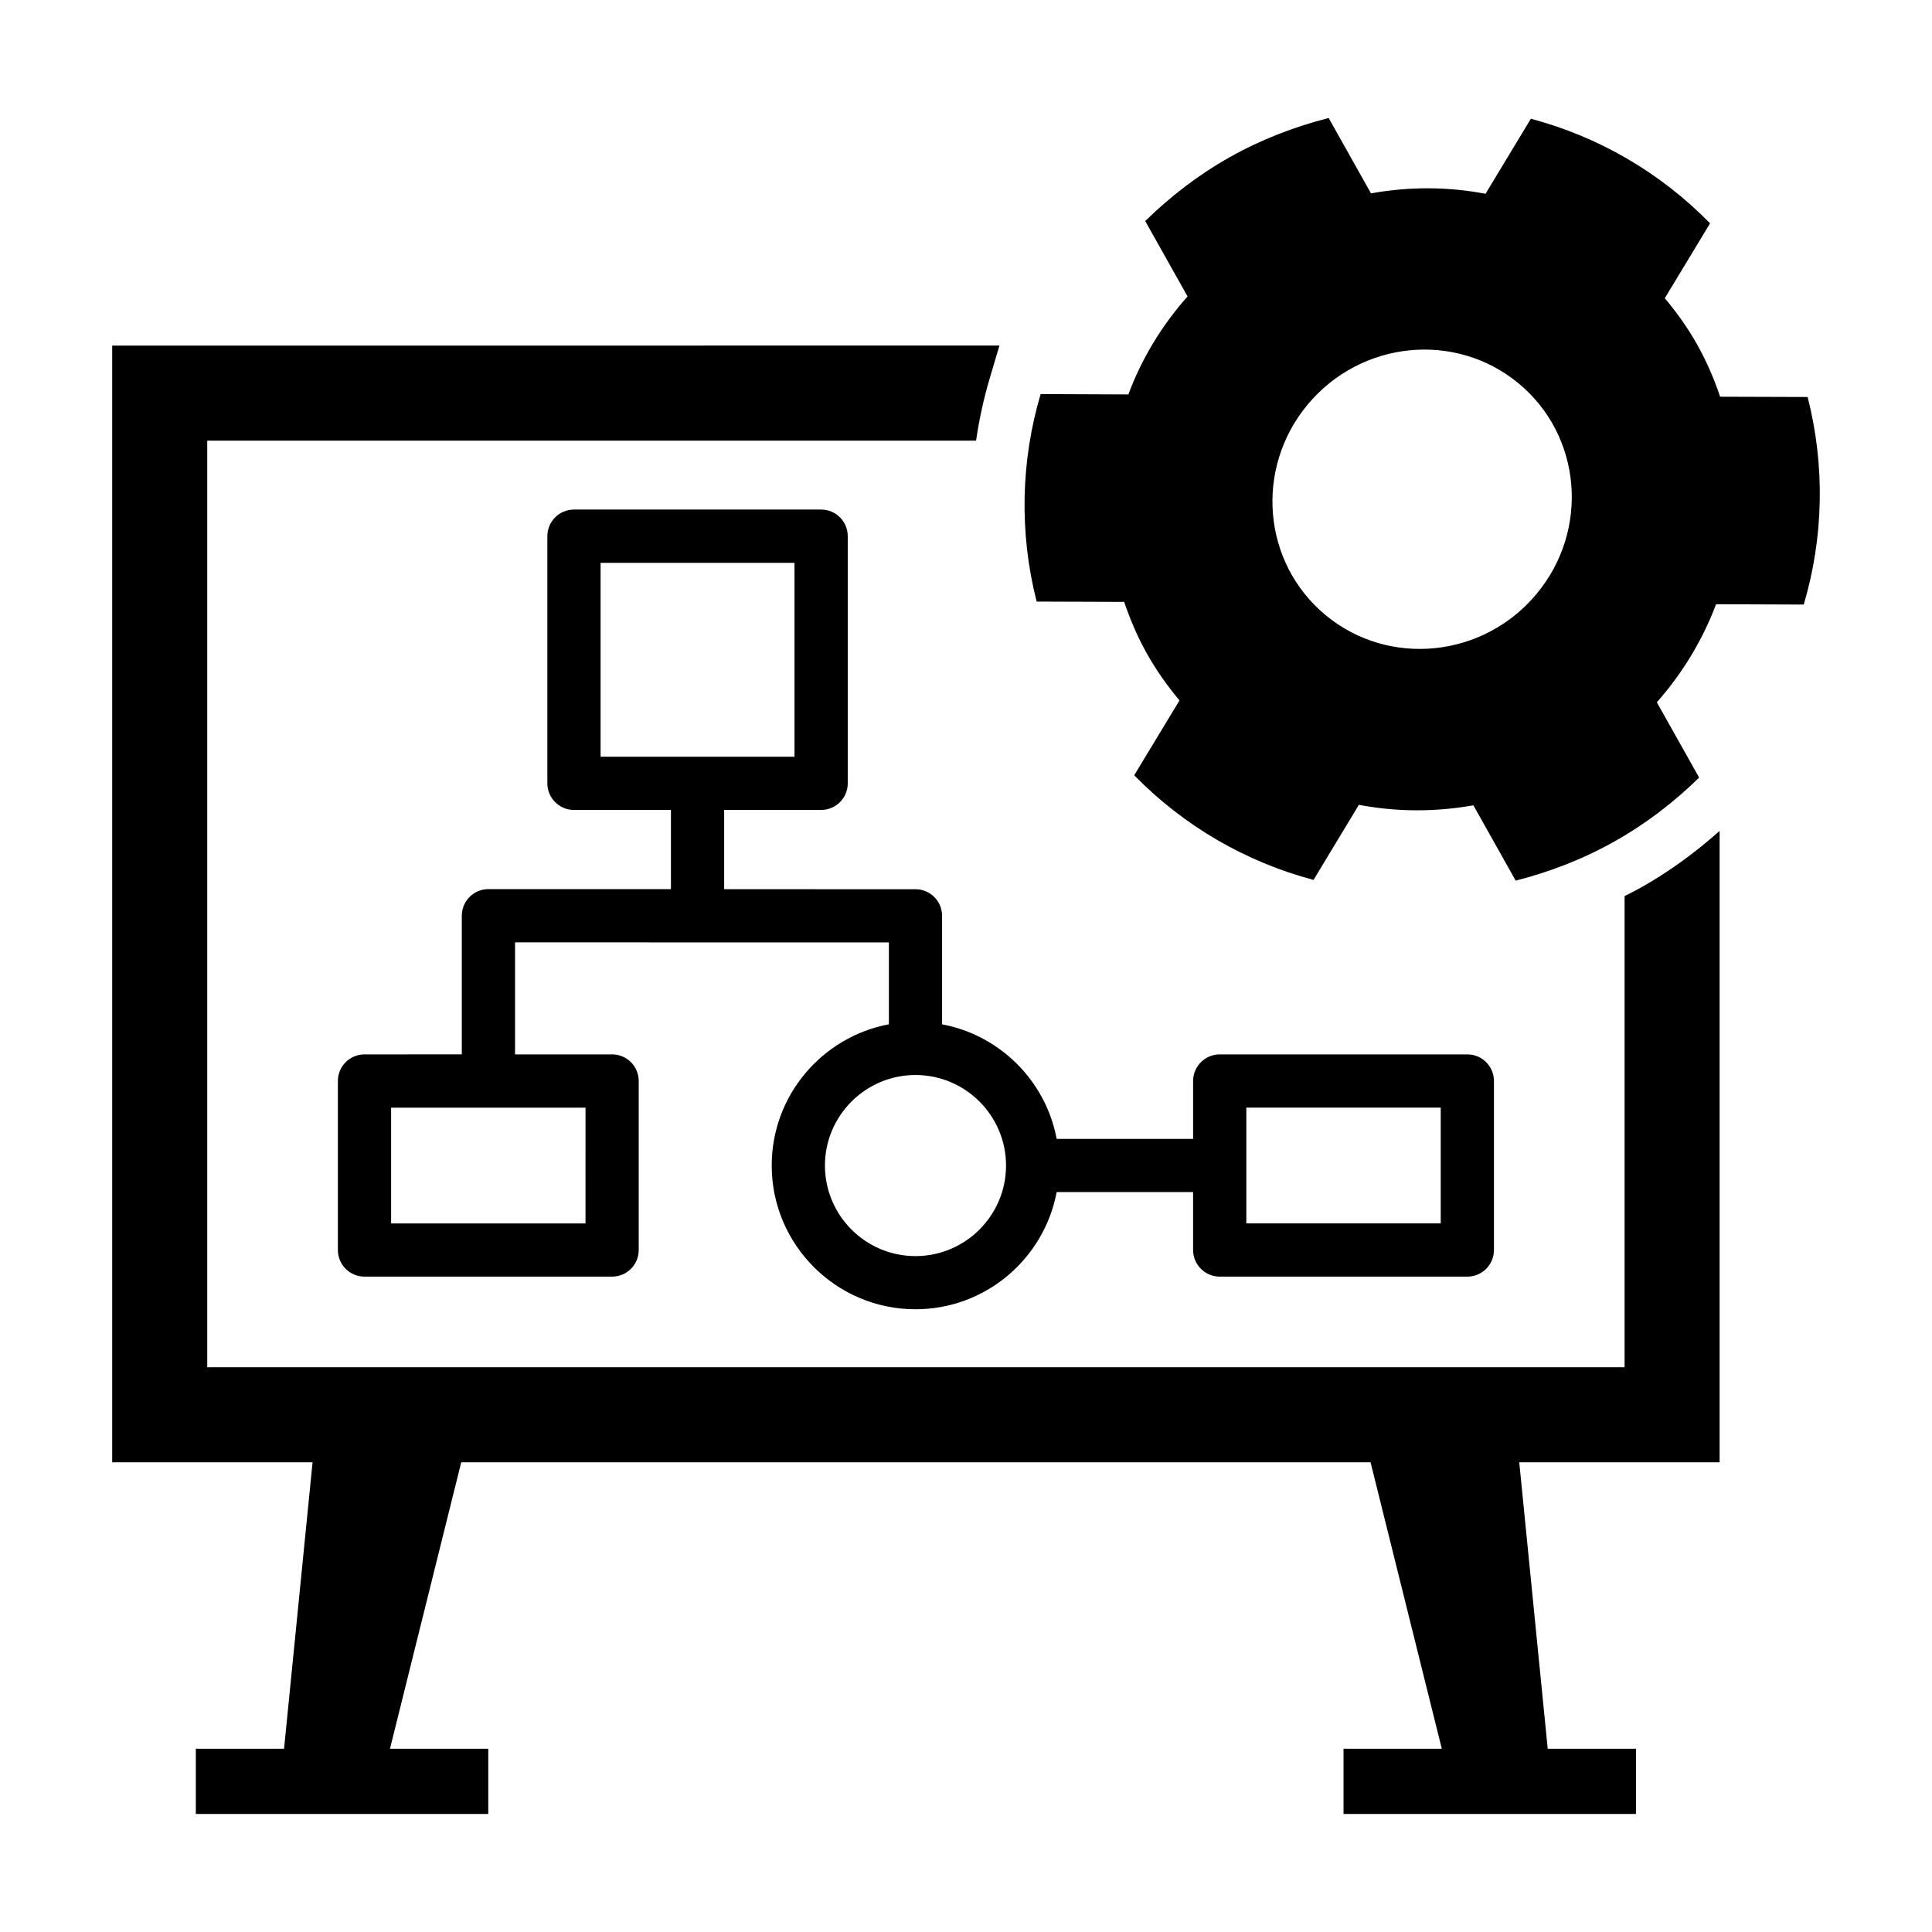
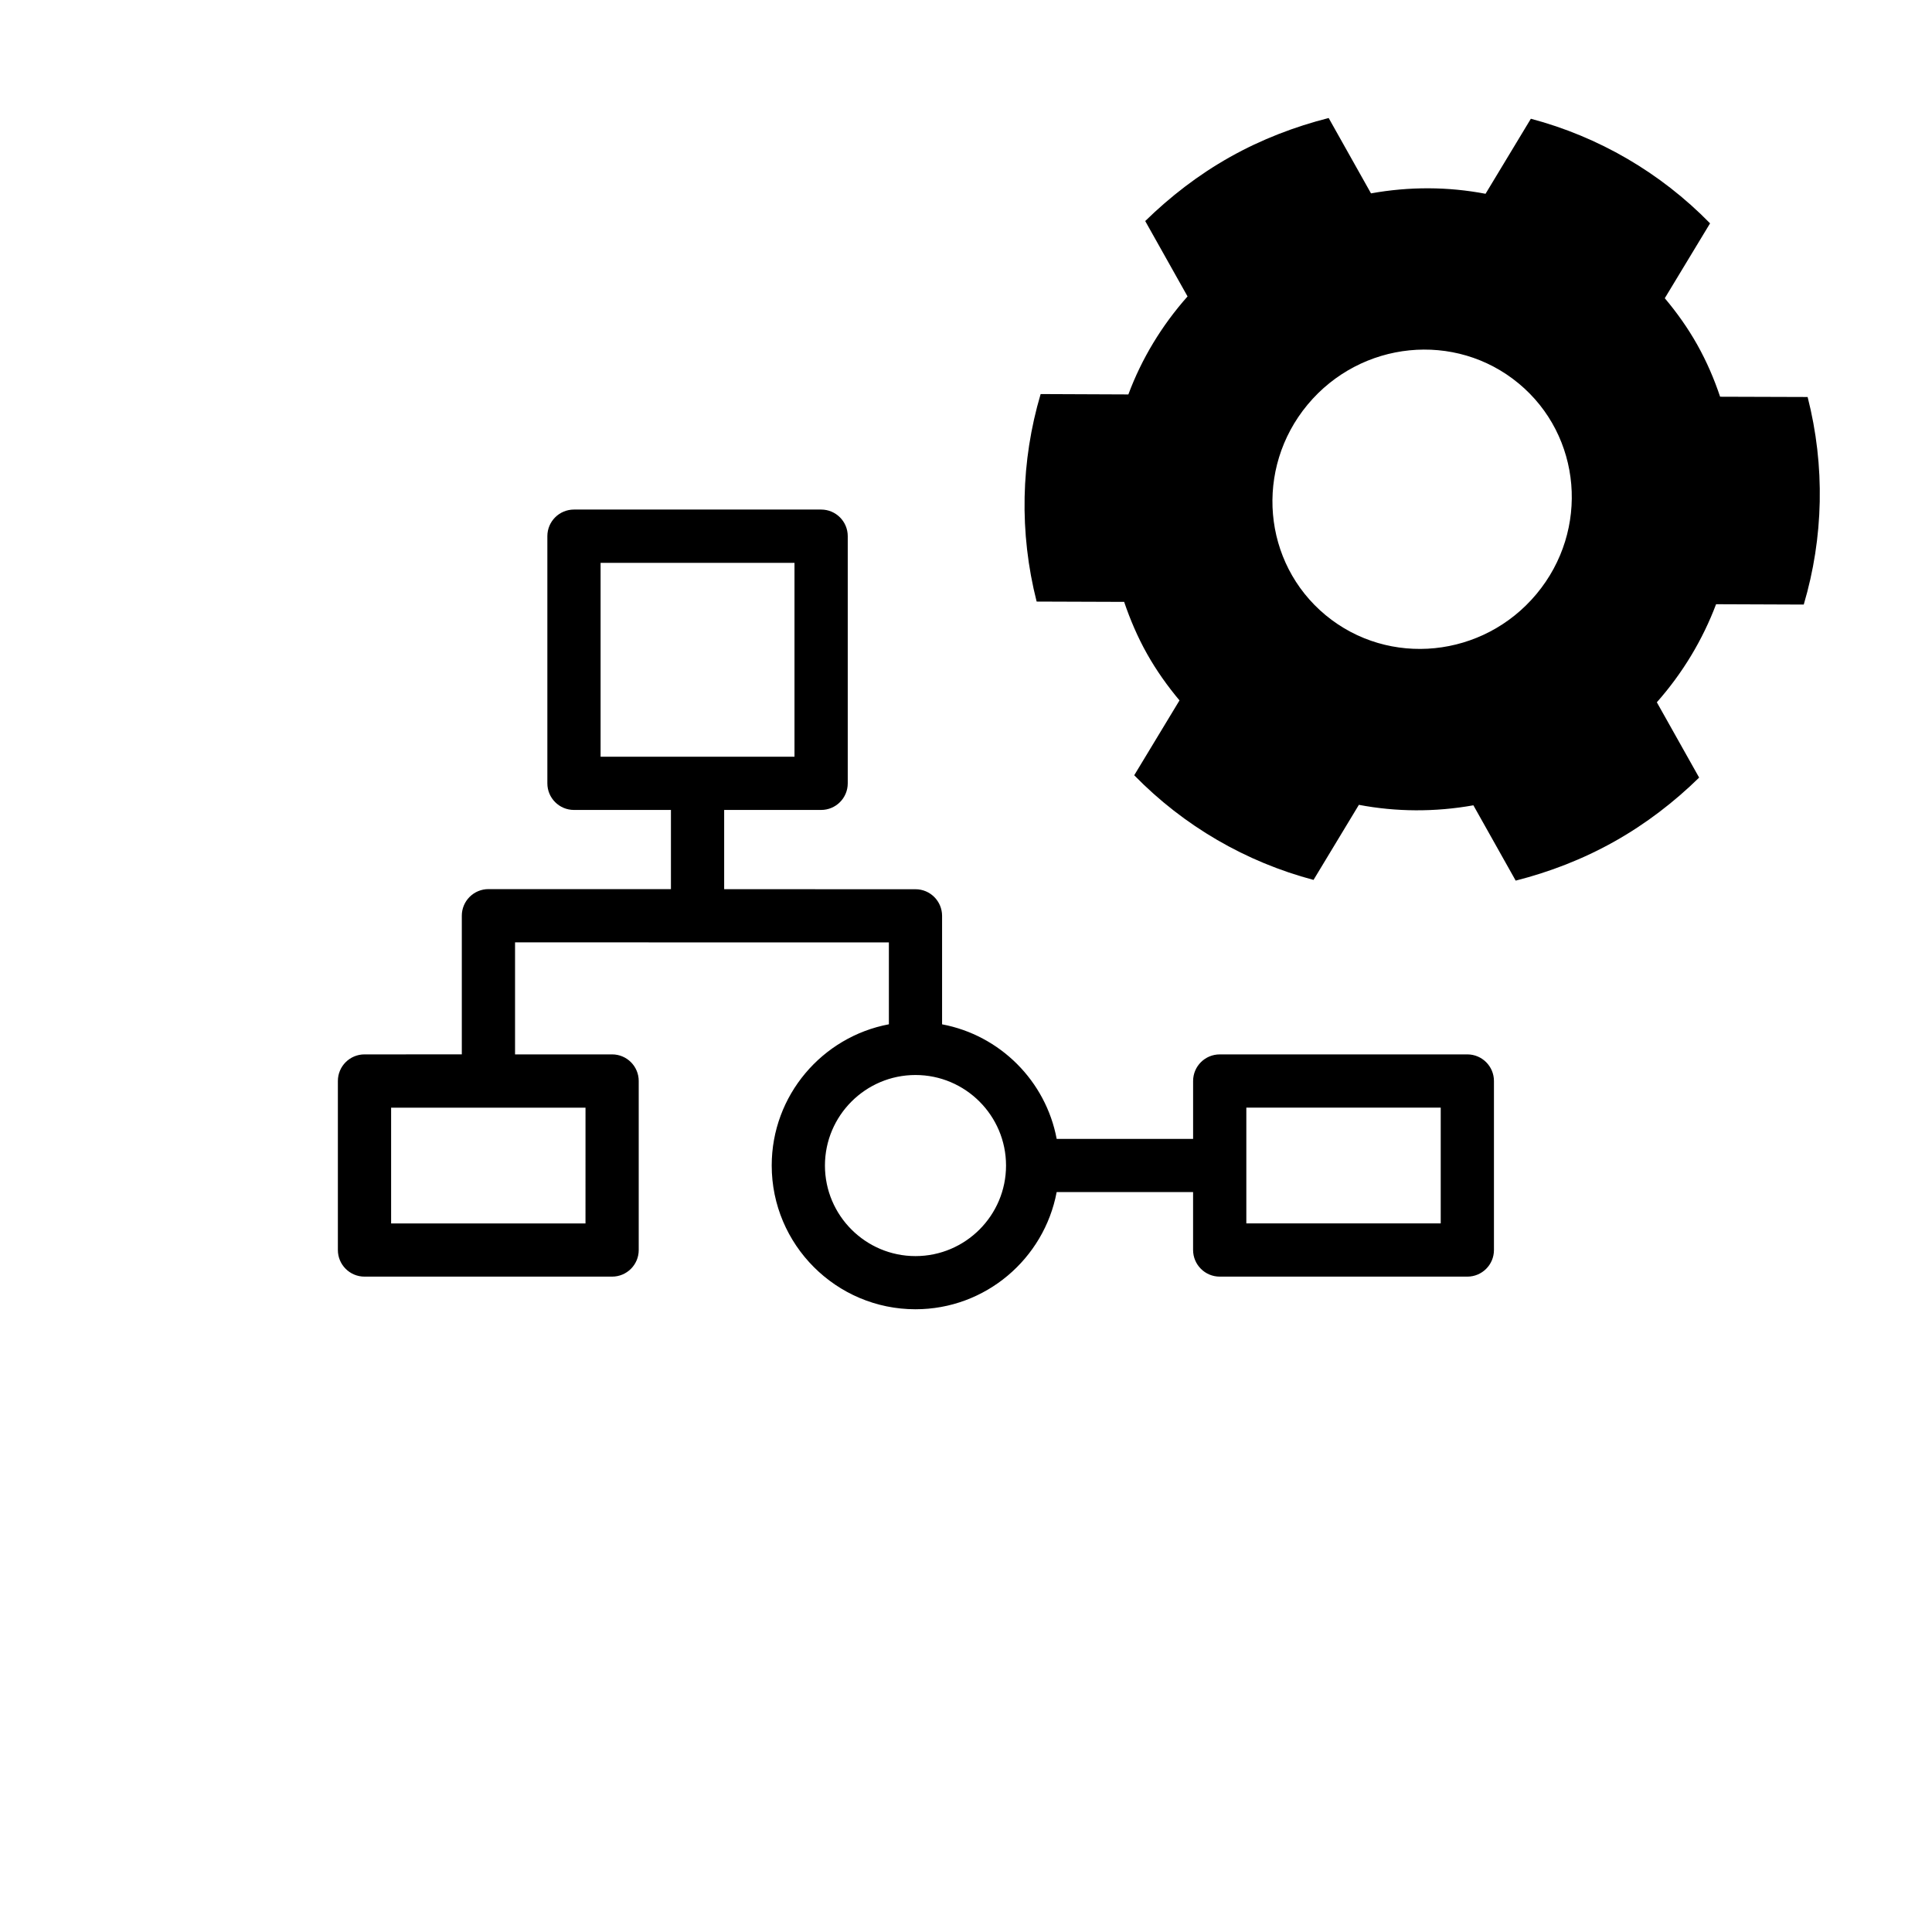
<svg xmlns="http://www.w3.org/2000/svg" fill="#000000" width="800px" height="800px" version="1.1" viewBox="144 144 512 512">
  <g fill-rule="evenodd">
    <path d="m467.24 482.32h65.617c3.894 0 7.055-3.152 7.055-7.055v-44.785c0-3.898-3.152-7.055-7.055-7.055l-65.617 0.004c-3.894 0-7.055 3.152-7.055 7.055v15.336h-36.152c-2.891-15.355-15.008-27.477-30.371-30.363v-28.746c0-3.894-3.152-7.055-7.047-7.055l-50.703-0.012v-21h25.695c3.894 0 7.055-3.152 7.055-7.055v-65.496c0-3.898-3.152-7.055-7.055-7.055h-65.496c-3.898 0-7.055 3.152-7.055 7.055v65.496c0 3.894 3.152 7.055 7.055 7.055h25.695v20.992l-48.367-0.012c-1.867 0-3.668 0.742-4.988 2.066-1.324 1.324-2.066 3.117-2.066 4.988v36.742l-25.789 0.004c-3.894 0-7.055 3.152-7.055 7.055v44.785c0 3.898 3.16 7.055 7.055 7.055h65.617c3.894 0 7.055-3.152 7.055-7.055v-44.785c0-3.898-3.152-7.055-7.055-7.055h-25.719v-29.691l99.07 0.02v21.695c-17.648 3.32-31.051 18.824-31.051 37.418 0 21.008 17.094 38.102 38.098 38.102 18.594 0 34.098-13.402 37.418-31.051h36.152v15.336c0.004 3.906 3.164 7.066 7.059 7.066zm7.051-44.781h51.516v30.676h-51.516zm-171.13-144.38h51.387v51.387h-51.387zm-4.004 175.06h-51.508v-30.676h51.516l-0.004 30.676zm87.457 8.66c-13.23 0-23.996-10.766-23.996-23.996 0-13.23 10.766-23.996 23.996-23.996s23.996 10.766 23.996 23.996c-0.004 13.23-10.766 23.996-23.996 23.996z" />
-     <path d="m574.53 381.47v124.86h-375.61v-245.56h203.75c0.805-5.508 1.98-10.973 3.57-16.344l2.621-8.848-235.13 0.004v295.94h53.102l-7.555 75.918h-23.383v17.285h77.5v-17.285h-26.047l18.883-75.918h240.98l18.883 75.918h-26.047v17.285h77.5v-17.285h-23.383l-7.547-75.918h53.098v-167.32c-6.559 5.84-13.582 10.934-20.992 15.094-1.367 0.766-2.793 1.457-4.195 2.172z" />
    <path d="m623.04 249.21-23.191-0.074c-1.57-4.684-3.547-9.305-6.055-13.773-2.5-4.453-5.414-8.539-8.609-12.332l12-19.844c-13.191-13.496-29.617-22.98-47.492-27.719l-12.008 19.887c-9.914-1.895-20.188-1.945-30.355-0.109l-11.219-19.973c-8.926 2.277-17.75 5.621-26.168 10.352-8.418 4.731-15.859 10.52-22.449 16.953l11.219 19.977c-6.856 7.727-12.172 16.531-15.684 25.973l-23.25-0.098c-5.25 17.73-5.715 36.699-1.059 54.992l23.191 0.082c1.594 4.691 3.562 9.316 6.062 13.766 2.516 4.473 5.438 8.559 8.605 12.344l-12 19.84c13.211 13.516 29.648 22.988 47.52 27.73l12.02-19.895c9.875 1.879 20.168 1.945 30.344 0.125l11.211 19.961c8.926-2.273 17.734-5.637 26.152-10.363 8.418-4.731 15.879-10.5 22.465-16.941l-11.211-19.957c6.848-7.742 12.141-16.559 15.699-25.988l23.234 0.09c5.25-17.73 5.703-36.695 1.027-55.004zm-71.859 52.211c-14.102 16.922-39.109 19.469-55.863 5.617-16.75-13.875-18.895-38.84-4.785-55.812 14.137-16.969 39.152-19.508 55.922-5.617 16.734 13.855 18.875 38.855 4.727 55.812z" />
  </g>
</svg>